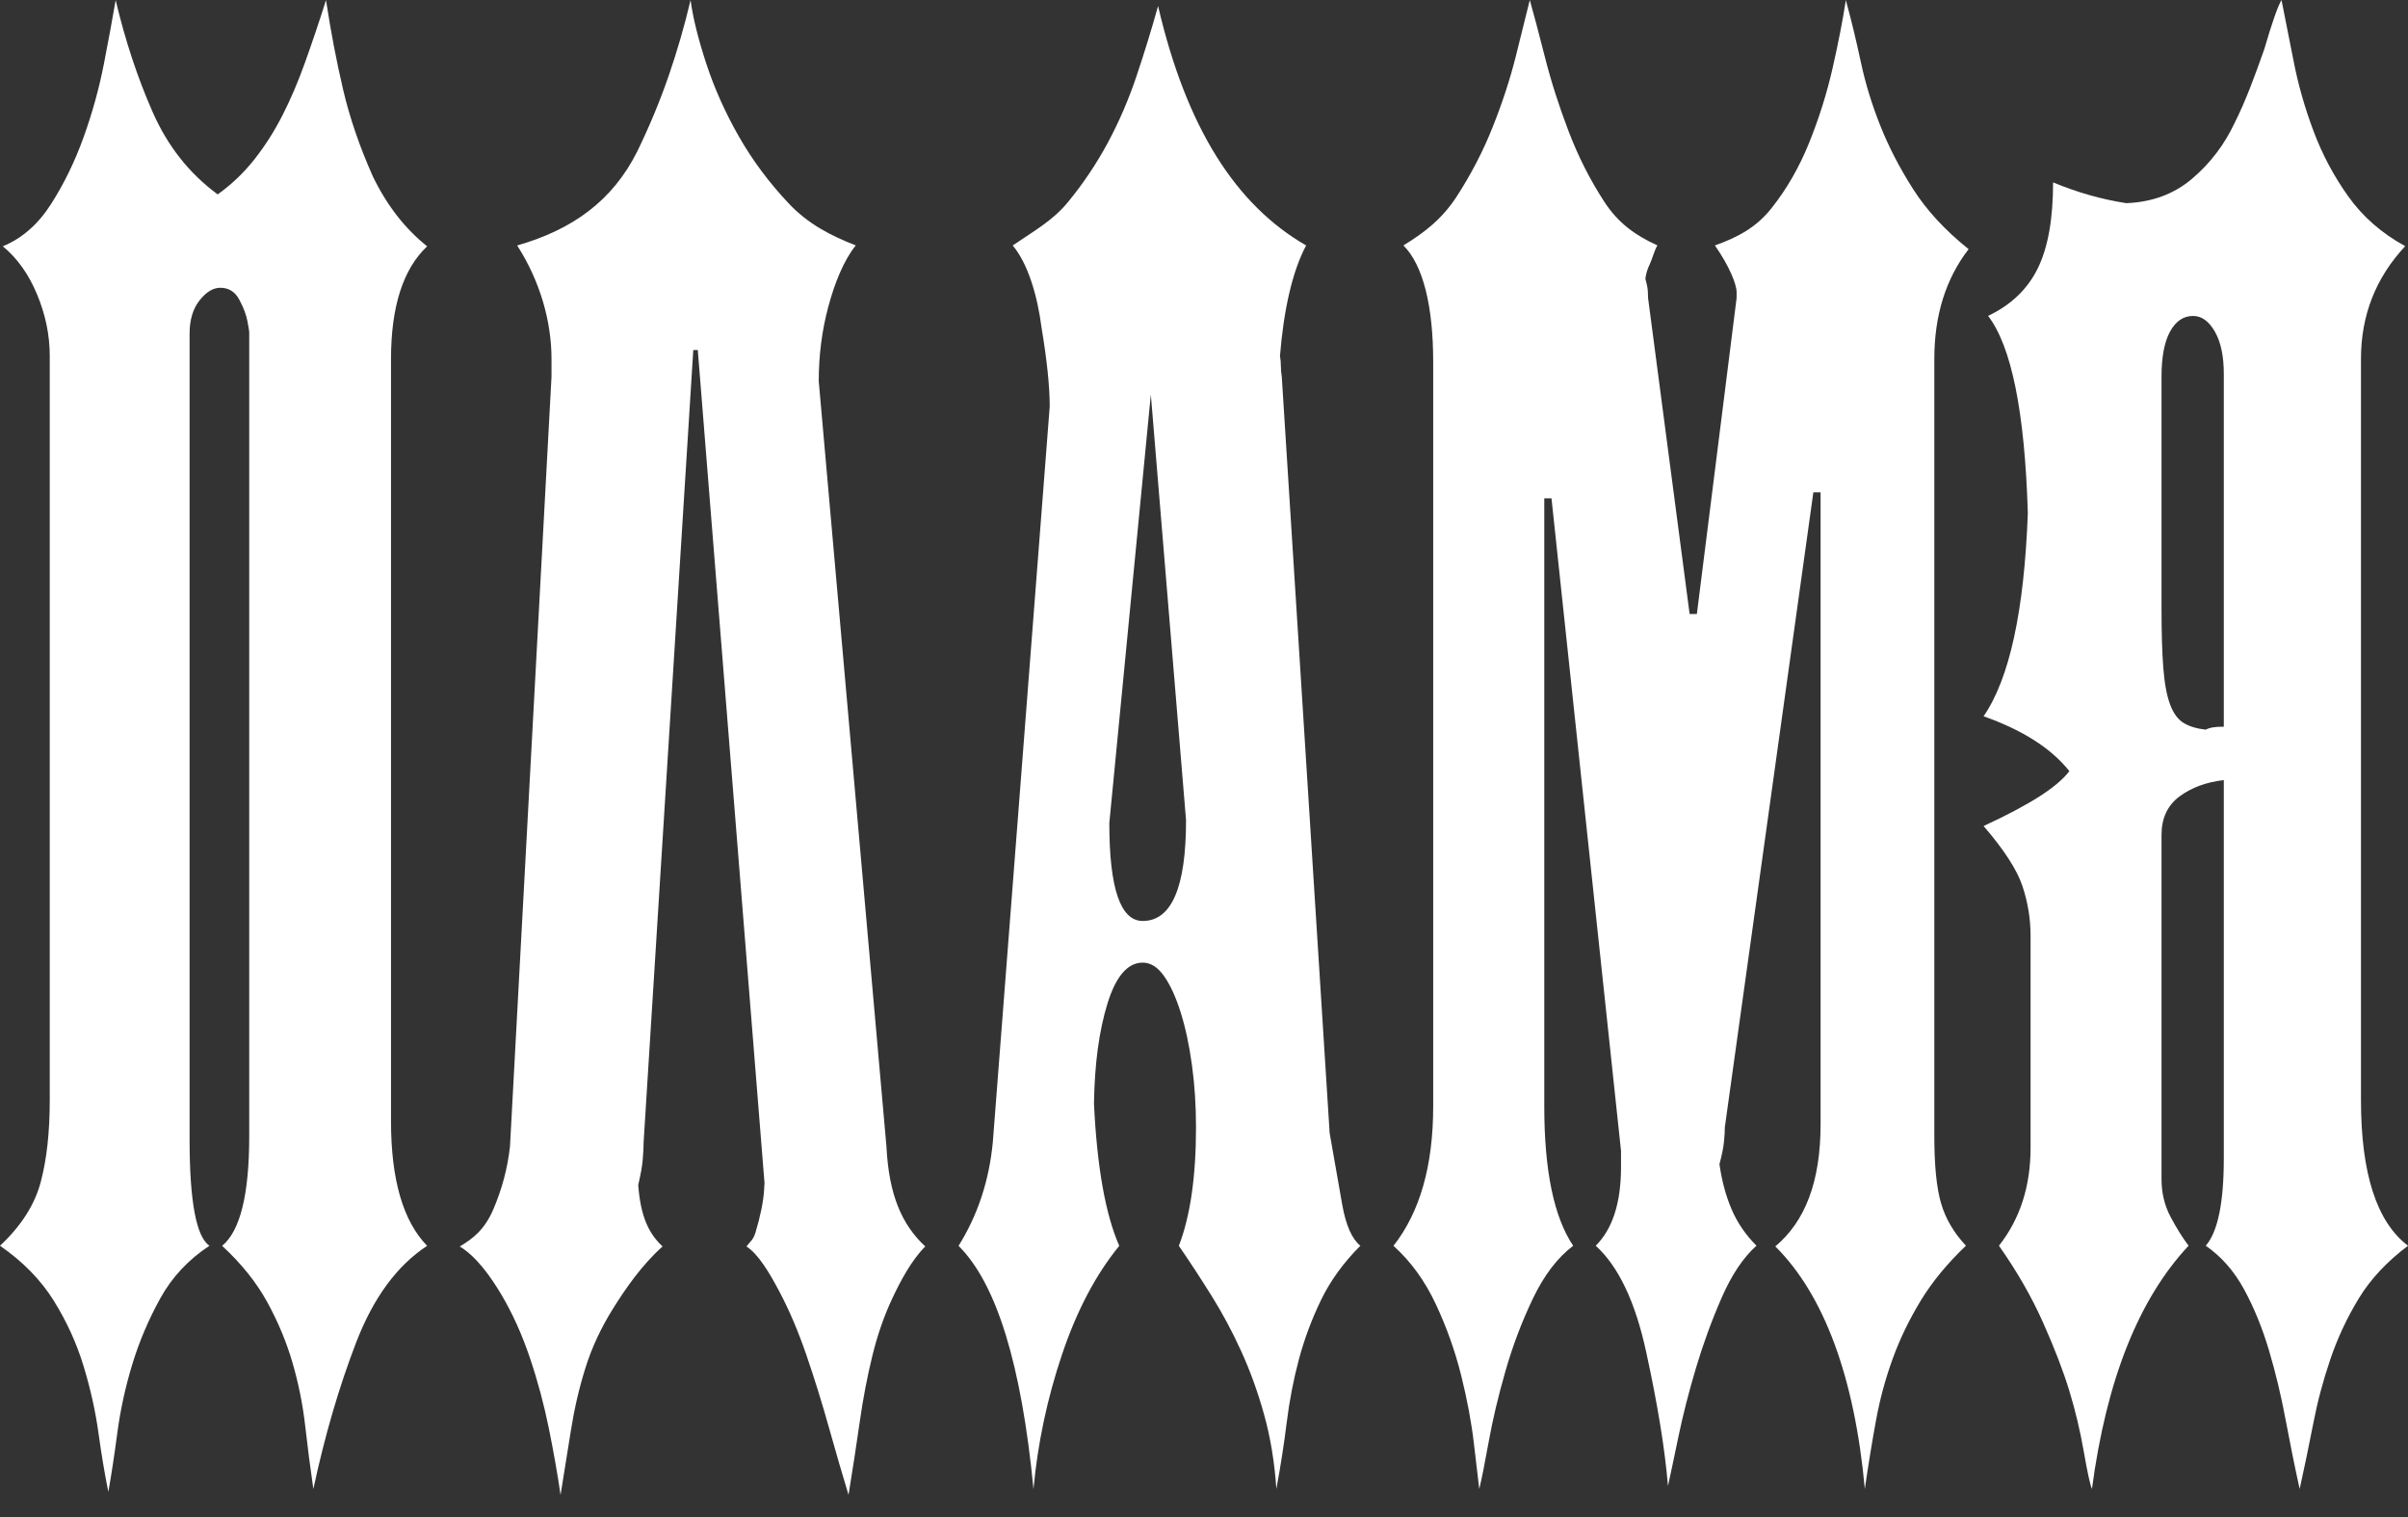
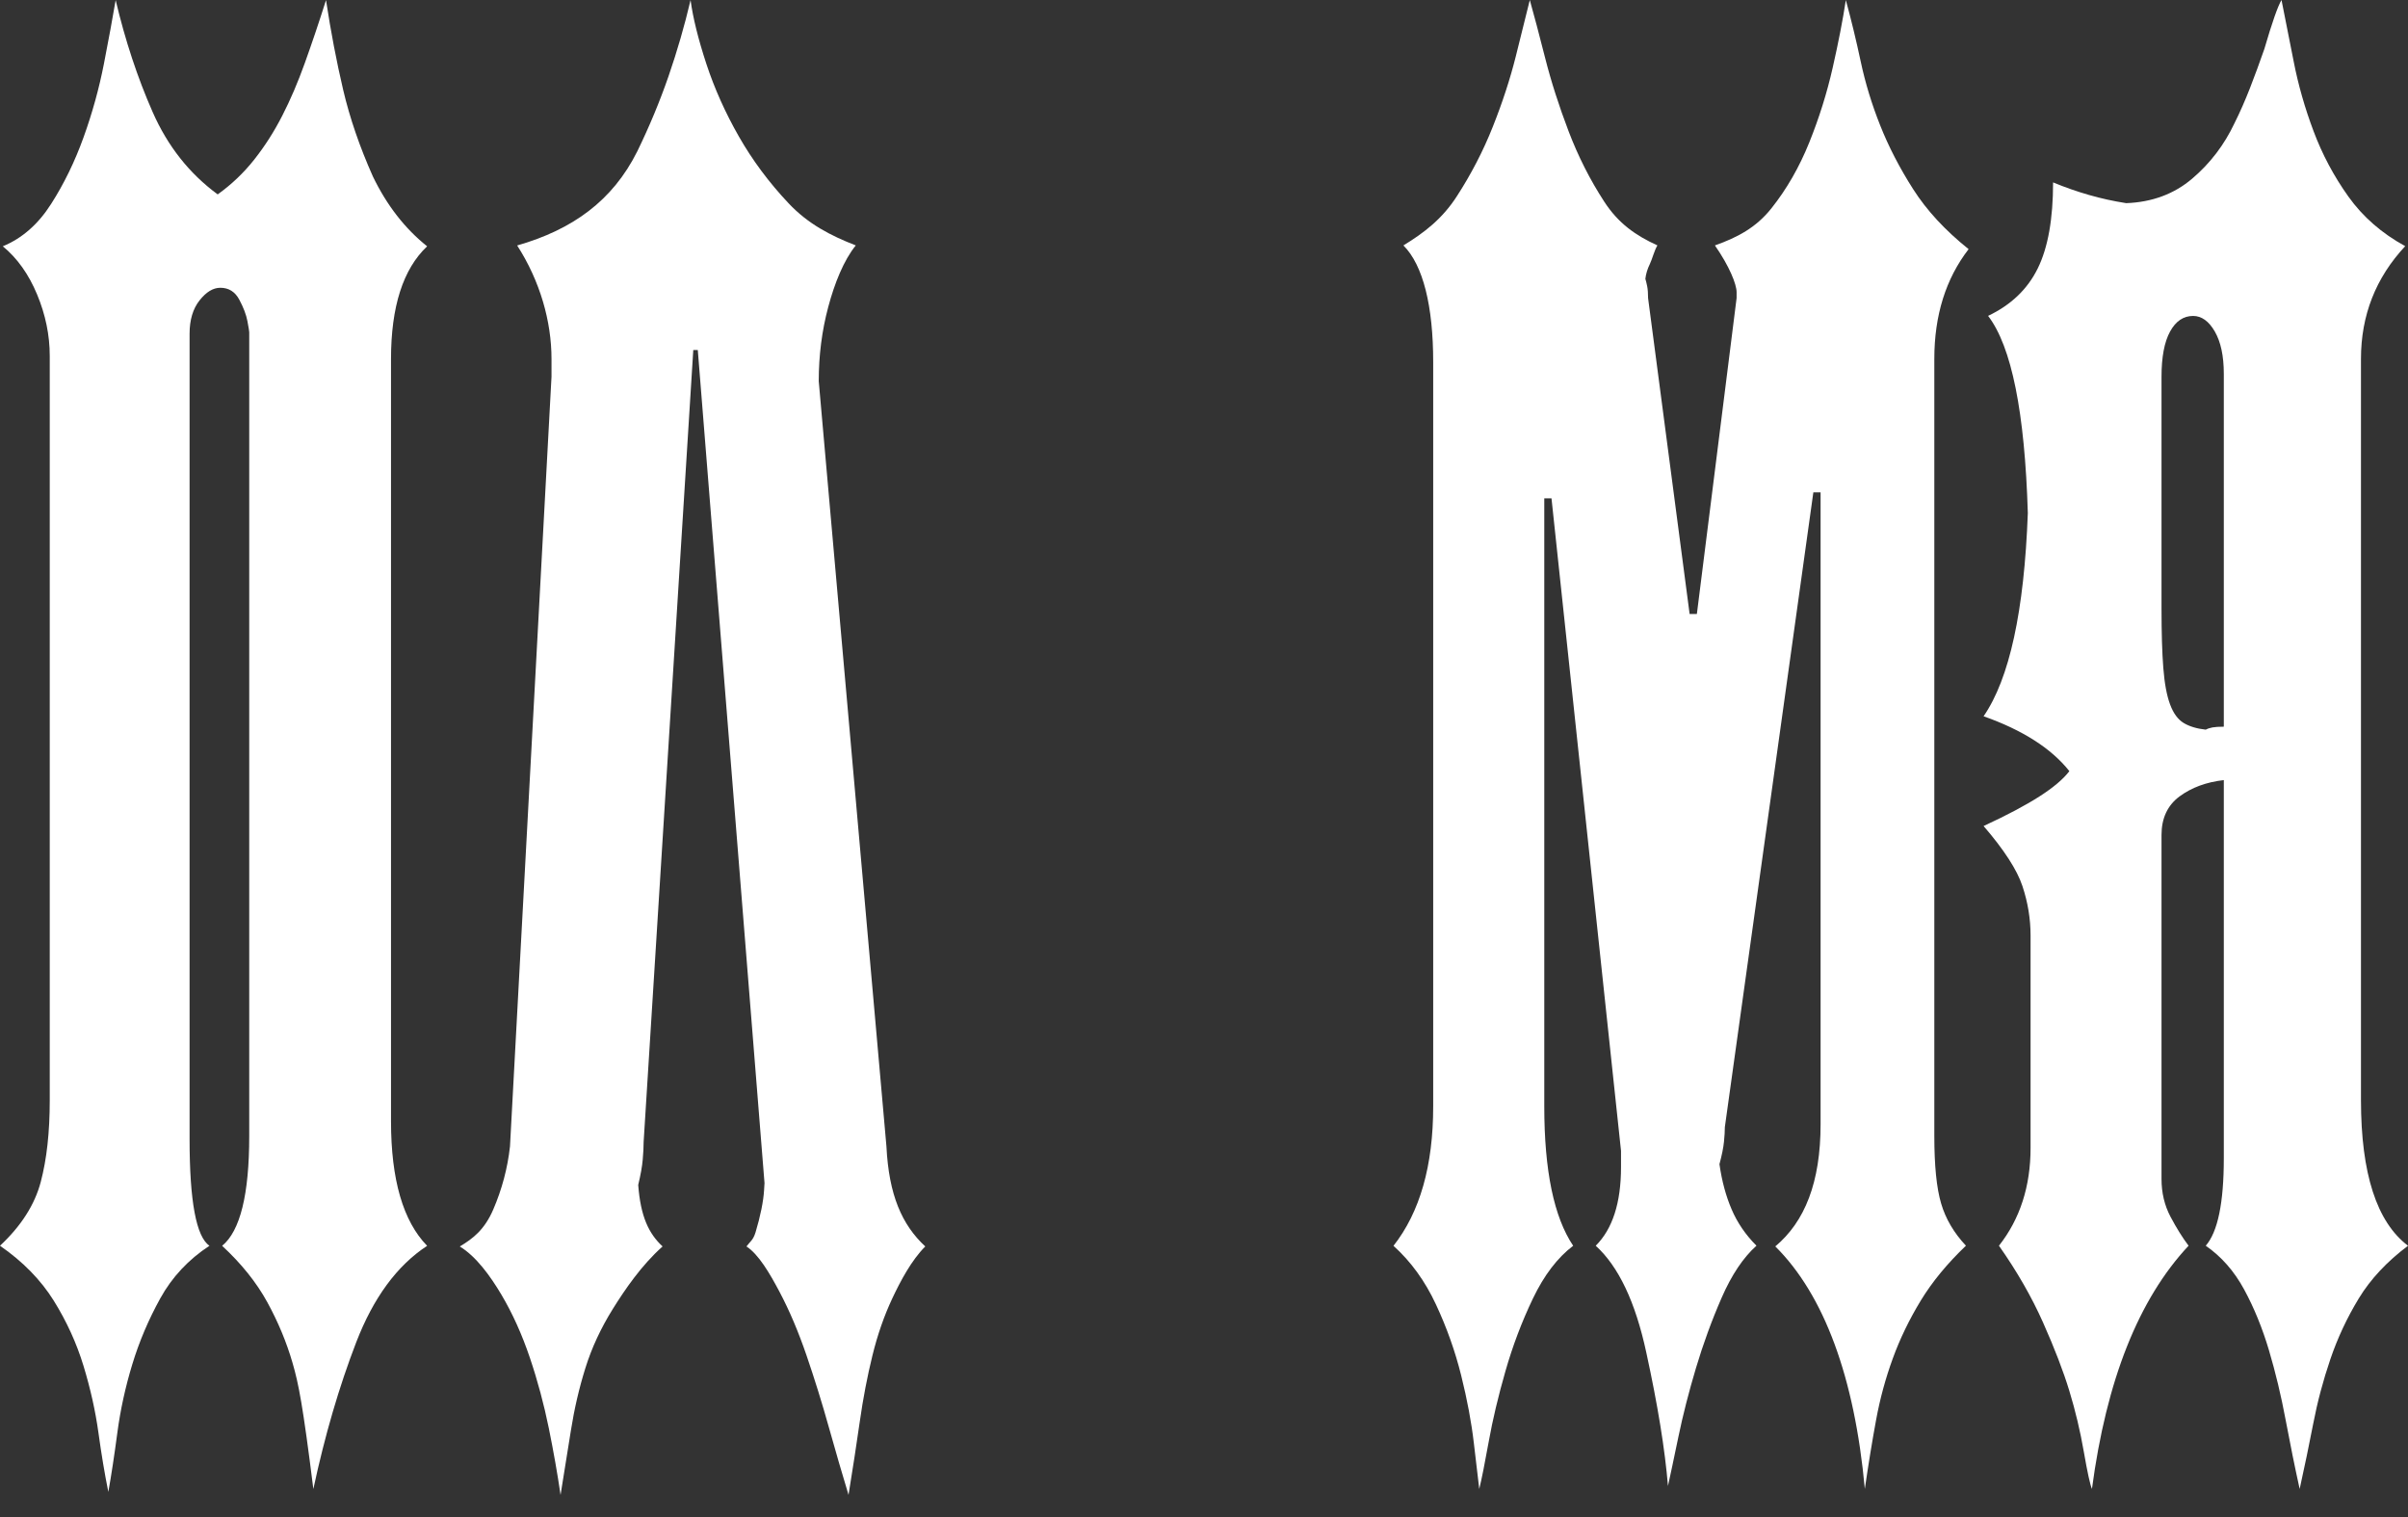
<svg xmlns="http://www.w3.org/2000/svg" width="100" height="63" viewBox="0 0 100 63" fill="none">
  <rect x="0" y="0" width="100" height="63" fill="#333333" stroke="none" />
-   <path d="M1.692 49.086C1.942 48.142 2.066 47.014 2.066 45.698V14.784C2.066 13.922 1.891 13.071 1.541 12.229C1.191 11.388 0.716 10.721 0.116 10.228C0.916 9.9 1.584 9.314 2.121 8.472C2.659 7.632 3.108 6.708 3.471 5.7C3.833 4.694 4.114 3.678 4.315 2.652C4.515 1.627 4.677 0.744 4.803 0.005C5.202 1.689 5.715 3.238 6.34 4.655C6.964 6.072 7.865 7.21 9.04 8.073C9.614 7.663 10.122 7.179 10.559 6.626C10.996 6.072 11.384 5.467 11.72 4.808C12.058 4.151 12.37 3.423 12.657 2.622C12.945 1.821 13.239 0.95 13.539 0.005C13.739 1.319 13.976 2.56 14.251 3.731C14.526 4.901 14.938 6.102 15.488 7.334C16.064 8.525 16.813 9.49 17.738 10.229C16.738 11.174 16.238 12.734 16.238 14.91V46.565C16.238 48.988 16.738 50.713 17.738 51.738C16.487 52.559 15.507 53.894 14.794 55.741C14.082 57.589 13.488 59.62 13.013 61.838C12.887 60.977 12.775 60.103 12.675 59.221C12.575 58.338 12.4 57.466 12.15 56.604C11.9 55.742 11.55 54.9 11.1 54.079C10.65 53.257 10.025 52.479 9.225 51.738C9.975 51.122 10.35 49.604 10.35 47.181V13.797C10.35 13.757 10.325 13.603 10.275 13.336C10.225 13.069 10.112 12.772 9.937 12.444C9.762 12.117 9.5 11.951 9.15 11.951C8.849 11.951 8.562 12.126 8.287 12.475C8.012 12.823 7.873 13.286 7.873 13.86V47.3C7.873 49.887 8.149 51.365 8.699 51.735C7.823 52.31 7.143 53.038 6.655 53.922C6.168 54.804 5.78 55.716 5.493 56.662C5.206 57.605 5 58.549 4.874 59.494C4.749 60.438 4.624 61.259 4.499 61.958C4.349 61.219 4.211 60.397 4.087 59.494C3.961 58.59 3.755 57.667 3.468 56.724C3.18 55.779 2.768 54.876 2.231 54.014C1.693 53.152 0.949 52.392 0 51.735C0.879 50.914 1.442 50.031 1.692 49.086Z" fill="white" />
+   <path d="M1.692 49.086C1.942 48.142 2.066 47.014 2.066 45.698V14.784C2.066 13.922 1.891 13.071 1.541 12.229C1.191 11.388 0.716 10.721 0.116 10.228C0.916 9.9 1.584 9.314 2.121 8.472C2.659 7.632 3.108 6.708 3.471 5.7C3.833 4.694 4.114 3.678 4.315 2.652C4.515 1.627 4.677 0.744 4.803 0.005C5.202 1.689 5.715 3.238 6.34 4.655C6.964 6.072 7.865 7.21 9.04 8.073C9.614 7.663 10.122 7.179 10.559 6.626C10.996 6.072 11.384 5.467 11.72 4.808C12.058 4.151 12.37 3.423 12.657 2.622C12.945 1.821 13.239 0.95 13.539 0.005C13.739 1.319 13.976 2.56 14.251 3.731C14.526 4.901 14.938 6.102 15.488 7.334C16.064 8.525 16.813 9.49 17.738 10.229C16.738 11.174 16.238 12.734 16.238 14.91V46.565C16.238 48.988 16.738 50.713 17.738 51.738C16.487 52.559 15.507 53.894 14.794 55.741C14.082 57.589 13.488 59.62 13.013 61.838C12.575 58.338 12.4 57.466 12.15 56.604C11.9 55.742 11.55 54.9 11.1 54.079C10.65 53.257 10.025 52.479 9.225 51.738C9.975 51.122 10.35 49.604 10.35 47.181V13.797C10.35 13.757 10.325 13.603 10.275 13.336C10.225 13.069 10.112 12.772 9.937 12.444C9.762 12.117 9.5 11.951 9.15 11.951C8.849 11.951 8.562 12.126 8.287 12.475C8.012 12.823 7.873 13.286 7.873 13.86V47.3C7.873 49.887 8.149 51.365 8.699 51.735C7.823 52.31 7.143 53.038 6.655 53.922C6.168 54.804 5.78 55.716 5.493 56.662C5.206 57.605 5 58.549 4.874 59.494C4.749 60.438 4.624 61.259 4.499 61.958C4.349 61.219 4.211 60.397 4.087 59.494C3.961 58.59 3.755 57.667 3.468 56.724C3.18 55.779 2.768 54.876 2.231 54.014C1.693 53.152 0.949 52.392 0 51.735C0.879 50.914 1.442 50.031 1.692 49.086Z" fill="white" />
  <path d="M26.466 6.284C26.966 5.258 27.397 4.221 27.76 3.174C28.121 2.127 28.428 1.071 28.678 0.003C28.777 0.742 28.997 1.625 29.333 2.65C29.671 3.677 30.121 4.682 30.684 5.668C31.246 6.653 31.933 7.577 32.746 8.44C33.558 9.302 34.489 9.783 35.539 10.192C35.039 10.808 34.657 11.766 34.395 12.75C34.132 13.735 34.001 14.762 34.001 15.83L36.812 47.608C36.912 49.62 37.451 50.861 38.425 51.764C37.85 52.339 37.394 53.202 37.056 53.921C36.718 54.639 36.443 55.429 36.231 56.292C36.019 57.154 35.843 58.068 35.706 59.032C35.568 59.996 35.412 61.012 35.238 62.081C34.988 61.258 34.719 60.336 34.431 59.309C34.144 58.282 33.831 57.276 33.494 56.291C33.157 55.306 32.782 54.422 32.369 53.643C31.957 52.864 31.5 52.091 31 51.764C31.149 51.557 31.275 51.509 31.376 51.179C31.475 50.852 31.556 50.533 31.619 50.225C31.681 49.917 31.718 49.65 31.731 49.424C31.744 49.2 31.75 49.107 31.75 49.146L28.978 14.536H28.791L26.729 47.423C26.729 47.629 26.716 47.875 26.691 48.162C26.666 48.45 26.603 48.799 26.504 49.209C26.603 50.523 26.941 51.23 27.516 51.764C26.641 52.543 25.954 53.551 25.454 54.352C24.954 55.153 24.572 55.974 24.31 56.816C24.047 57.656 23.848 58.52 23.709 59.403C23.571 60.286 23.428 61.178 23.279 62.082C23.153 61.22 22.991 60.296 22.791 59.31C22.59 58.324 22.329 57.348 22.004 56.385C21.678 55.42 21.285 54.548 20.823 53.768C20.361 52.988 19.769 52.175 19.094 51.765C19.644 51.437 20.122 51.069 20.485 50.227C20.847 49.386 21.079 48.512 21.179 47.609L22.903 15.647V14.908C22.903 13.348 22.428 11.671 21.477 10.194C23.778 9.535 25.44 8.338 26.466 6.284Z" fill="white" />
-   <path d="M41.231 47.423L43.593 16.877C43.593 16.056 43.48 14.969 43.255 13.614C43.081 12.259 42.68 10.933 42.056 10.194C42.956 9.578 43.725 9.161 44.362 8.379C45 7.6 45.549 6.779 46.012 5.915C46.474 5.054 46.867 4.14 47.193 3.175C47.517 2.21 47.817 1.235 48.093 0.25C49.268 5.301 51.317 8.511 54.242 10.194C53.667 11.262 53.306 12.896 53.155 14.785C53.179 14.908 53.193 15.052 53.193 15.216C53.193 15.339 53.205 15.483 53.23 15.647L55.218 47.056C55.418 48.206 55.594 49.201 55.743 50.043C55.894 50.885 56.143 51.45 56.493 51.736C55.794 52.434 55.25 53.184 54.862 53.985C54.474 54.786 54.168 55.607 53.942 56.449C53.717 57.289 53.549 58.162 53.436 59.066C53.324 59.969 53.18 60.893 53.005 61.838C52.93 60.729 52.762 59.702 52.499 58.758C52.237 57.813 51.918 56.931 51.543 56.111C51.169 55.288 50.756 54.519 50.306 53.801C49.857 53.082 49.407 52.395 48.956 51.738C49.431 50.506 49.668 48.864 49.668 46.812C49.668 45.909 49.612 45.047 49.499 44.225C49.387 43.404 49.23 42.676 49.03 42.039C48.829 41.403 48.599 40.899 48.337 40.531C48.075 40.16 47.781 39.977 47.455 39.977C46.831 39.977 46.343 40.541 45.993 41.67C45.643 42.8 45.456 44.185 45.431 45.827C45.555 48.455 45.906 50.426 46.481 51.74C45.506 52.931 44.712 54.439 44.099 56.265C43.486 58.092 43.093 59.951 42.919 61.84C42.419 56.666 41.382 53.299 39.807 51.74C40.605 50.462 41.08 49.025 41.231 47.423ZM47.792 16.384L46.068 34.182C46.068 36.892 46.53 38.247 47.454 38.247C48.654 38.247 49.254 36.851 49.254 34.06L47.792 16.384Z" fill="white" />
  <path d="M59.518 45.945V15.029C59.518 12.731 59.106 11.015 58.281 10.192C59.155 9.66 59.894 9.086 60.493 8.162C61.092 7.238 61.592 6.275 61.992 5.267C62.392 4.262 62.711 3.287 62.948 2.342C63.185 1.399 63.379 0.617 63.53 0.001C63.704 0.617 63.916 1.418 64.166 2.403C64.416 3.388 64.742 4.404 65.141 5.451C65.54 6.498 66.034 7.473 66.622 8.376C67.21 9.28 67.928 9.781 68.829 10.191C68.703 10.397 68.615 10.758 68.516 10.963C68.415 11.169 68.353 11.374 68.329 11.579C68.354 11.661 68.379 11.764 68.404 11.887C68.429 12.01 68.442 12.175 68.442 12.38L70.167 25.498H70.468L72.118 12.38V12.134C72.118 11.807 71.818 11.054 71.217 10.192C72.142 9.865 72.923 9.456 73.561 8.655C74.199 7.854 74.723 6.941 75.136 5.915C75.549 4.89 75.873 3.852 76.11 2.805C76.348 1.758 76.529 0.825 76.654 0.003C76.879 0.825 77.085 1.676 77.273 2.558C77.461 3.441 77.729 4.324 78.08 5.205C78.429 6.088 78.886 6.971 79.448 7.853C80.01 8.736 80.779 9.567 81.753 10.347C80.803 11.579 80.329 13.098 80.329 14.905V47.176C80.329 48.408 80.423 49.342 80.611 49.978C80.798 50.615 81.141 51.199 81.642 51.733C80.867 52.472 80.241 53.232 79.766 54.012C79.292 54.792 78.904 55.592 78.605 56.414C78.305 57.235 78.073 58.086 77.911 58.969C77.748 59.852 77.592 60.806 77.443 61.833C77.017 57.194 75.75 53.774 73.725 51.762C74.95 50.736 75.606 49.105 75.606 46.682V20.449H75.305L71.63 46.807C71.63 46.971 71.618 47.176 71.593 47.423C71.568 47.669 71.505 47.977 71.406 48.347C71.505 49.045 71.674 49.671 71.912 50.225C72.149 50.779 72.493 51.283 72.943 51.733C72.393 52.226 71.912 52.944 71.499 53.889C71.087 54.833 70.73 55.809 70.43 56.814C70.13 57.82 69.886 58.775 69.699 59.679C69.512 60.582 69.367 61.26 69.268 61.712C69.142 60.192 68.842 58.345 68.368 56.17C67.918 54.076 67.217 52.598 66.268 51.735C66.967 51.037 67.318 49.949 67.318 48.471V47.795L64.431 20.697H64.131V45.947C64.131 48.615 64.531 50.545 65.331 51.736C64.68 52.229 64.124 52.958 63.661 53.923C63.199 54.888 62.818 55.894 62.519 56.94C62.218 57.987 61.987 58.963 61.825 59.865C61.662 60.768 61.532 61.425 61.431 61.836C61.381 61.425 61.305 60.789 61.206 59.928C61.106 59.066 60.931 58.131 60.681 57.125C60.431 56.12 60.081 55.133 59.631 54.17C59.182 53.205 58.594 52.393 57.869 51.738C58.968 50.339 59.518 48.409 59.518 45.945Z" fill="white" />
  <path d="M100.001 51.735C99.125 52.392 98.445 53.12 97.957 53.921C97.47 54.722 97.076 55.563 96.776 56.446C96.475 57.329 96.238 58.221 96.064 59.125C95.889 60.028 95.701 60.932 95.501 61.835C95.301 60.931 95.108 59.977 94.919 58.971C94.732 57.965 94.5 57 94.226 56.076C93.951 55.152 93.607 54.31 93.195 53.551C92.783 52.791 92.252 52.186 91.601 51.734C92.101 51.159 92.351 49.948 92.351 48.1V32.397C91.626 32.479 91.013 32.705 90.513 33.074C90.014 33.444 89.764 33.978 89.764 34.674V48.962C89.764 49.537 89.888 50.06 90.138 50.532C90.388 51.004 90.638 51.404 90.888 51.734C88.813 53.95 87.475 57.317 86.875 61.834C86.8 61.668 86.688 61.155 86.538 60.294C86.388 59.432 86.188 58.59 85.938 57.769C85.688 56.947 85.325 56.003 84.85 54.936C84.376 53.868 83.763 52.8 83.013 51.734C83.887 50.624 84.326 49.27 84.326 47.669V38.862C84.326 38.164 84.214 37.476 83.988 36.798C83.763 36.12 83.224 35.29 82.375 34.304C83.35 33.853 84.124 33.442 84.7 33.072C85.275 32.703 85.687 32.354 85.937 32.025C85.187 31.081 83.999 30.321 82.375 29.746C83.449 28.187 84.062 25.374 84.212 21.309C84.087 17.122 83.537 14.391 82.562 13.118C83.512 12.667 84.2 12.009 84.624 11.147C85.049 10.285 85.261 9.094 85.261 7.575C85.761 7.782 86.261 7.956 86.761 8.099C87.261 8.243 87.773 8.355 88.298 8.437C89.372 8.396 90.286 8.058 91.035 7.421C91.784 6.785 92.372 6.014 92.797 5.111C93.022 4.661 93.234 4.178 93.435 3.664C93.635 3.151 93.834 2.608 94.035 2.032C94.359 0.922 94.598 0.246 94.747 0C94.897 0.739 95.066 1.592 95.253 2.555C95.441 3.52 95.716 4.485 96.079 5.45C96.44 6.415 96.922 7.319 97.522 8.16C98.122 9.002 98.909 9.69 99.884 10.223C98.658 11.537 98.047 13.097 98.047 14.903V45.697C98.05 48.739 98.7 50.749 100.001 51.735ZM92.351 15.523C92.351 14.784 92.225 14.198 91.977 13.767C91.727 13.336 91.427 13.121 91.076 13.121C90.675 13.121 90.358 13.336 90.12 13.767C89.883 14.198 89.764 14.825 89.764 15.645V25.252C89.764 26.279 89.788 27.111 89.839 27.747C89.889 28.384 89.982 28.886 90.12 29.255C90.257 29.625 90.446 29.881 90.683 30.024C90.92 30.168 91.227 30.261 91.601 30.302C91.677 30.261 91.769 30.23 91.882 30.209C91.996 30.189 92.151 30.179 92.351 30.179V15.523Z" fill="white" />
</svg>